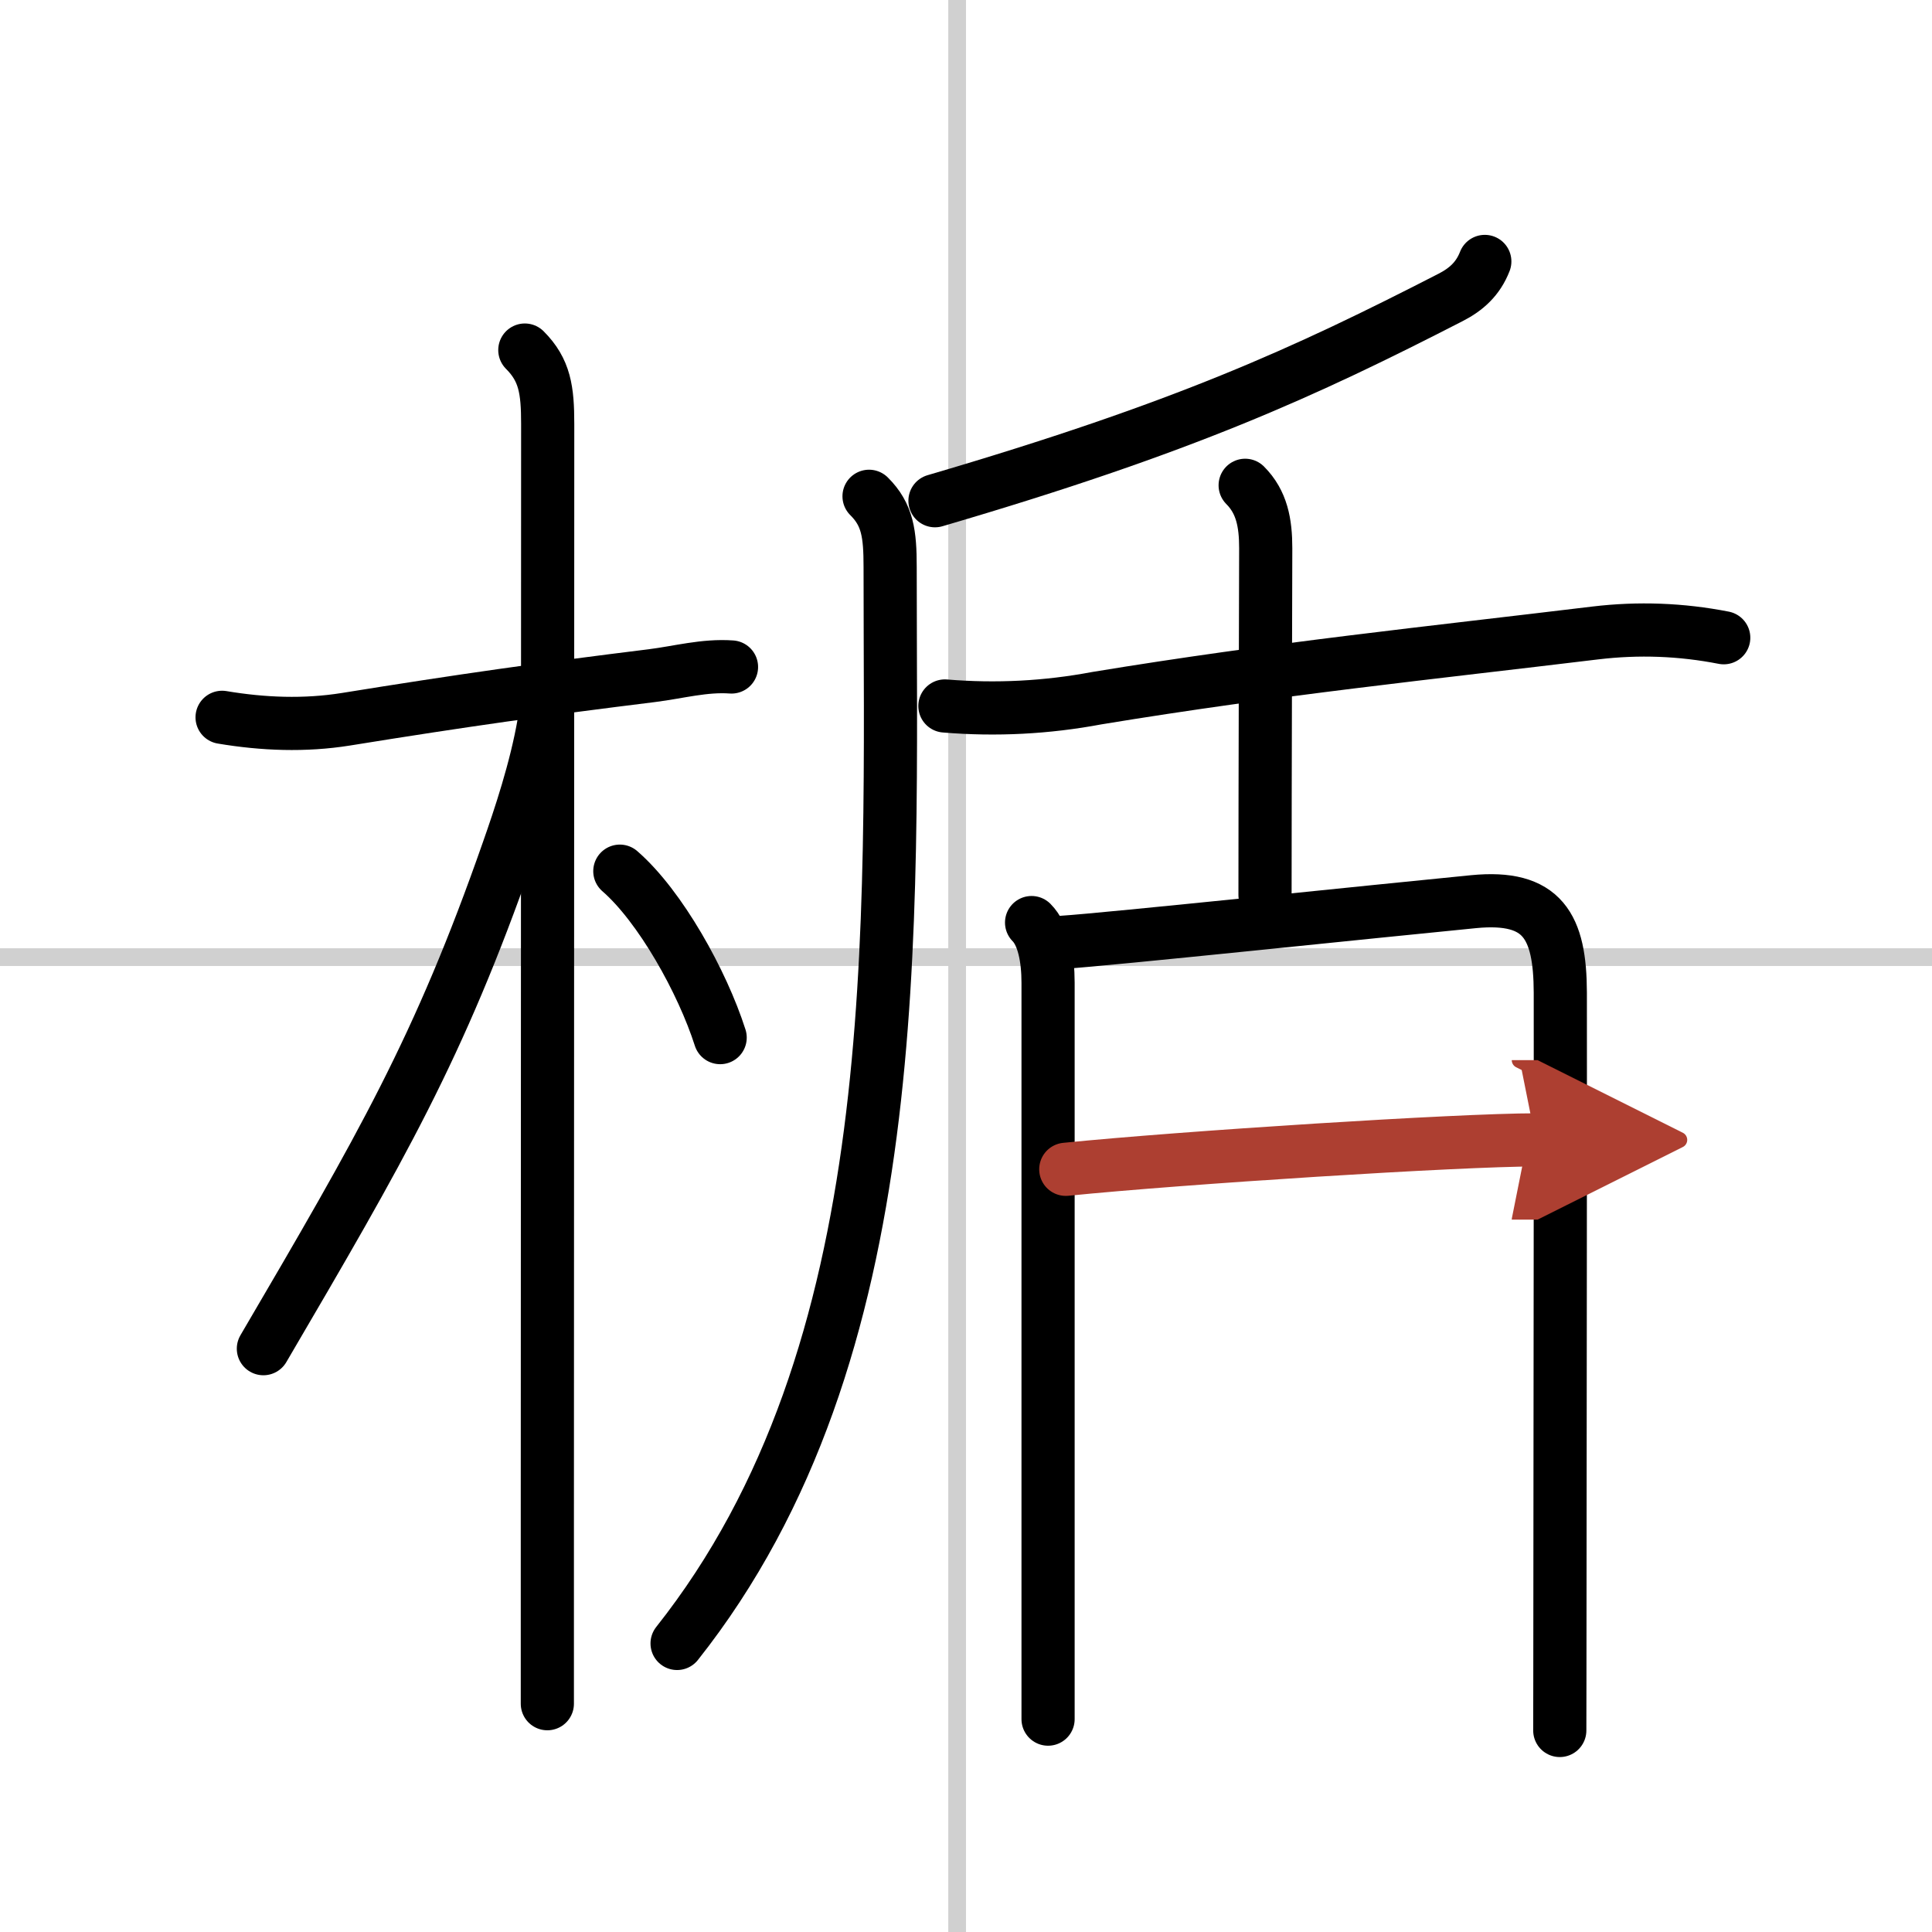
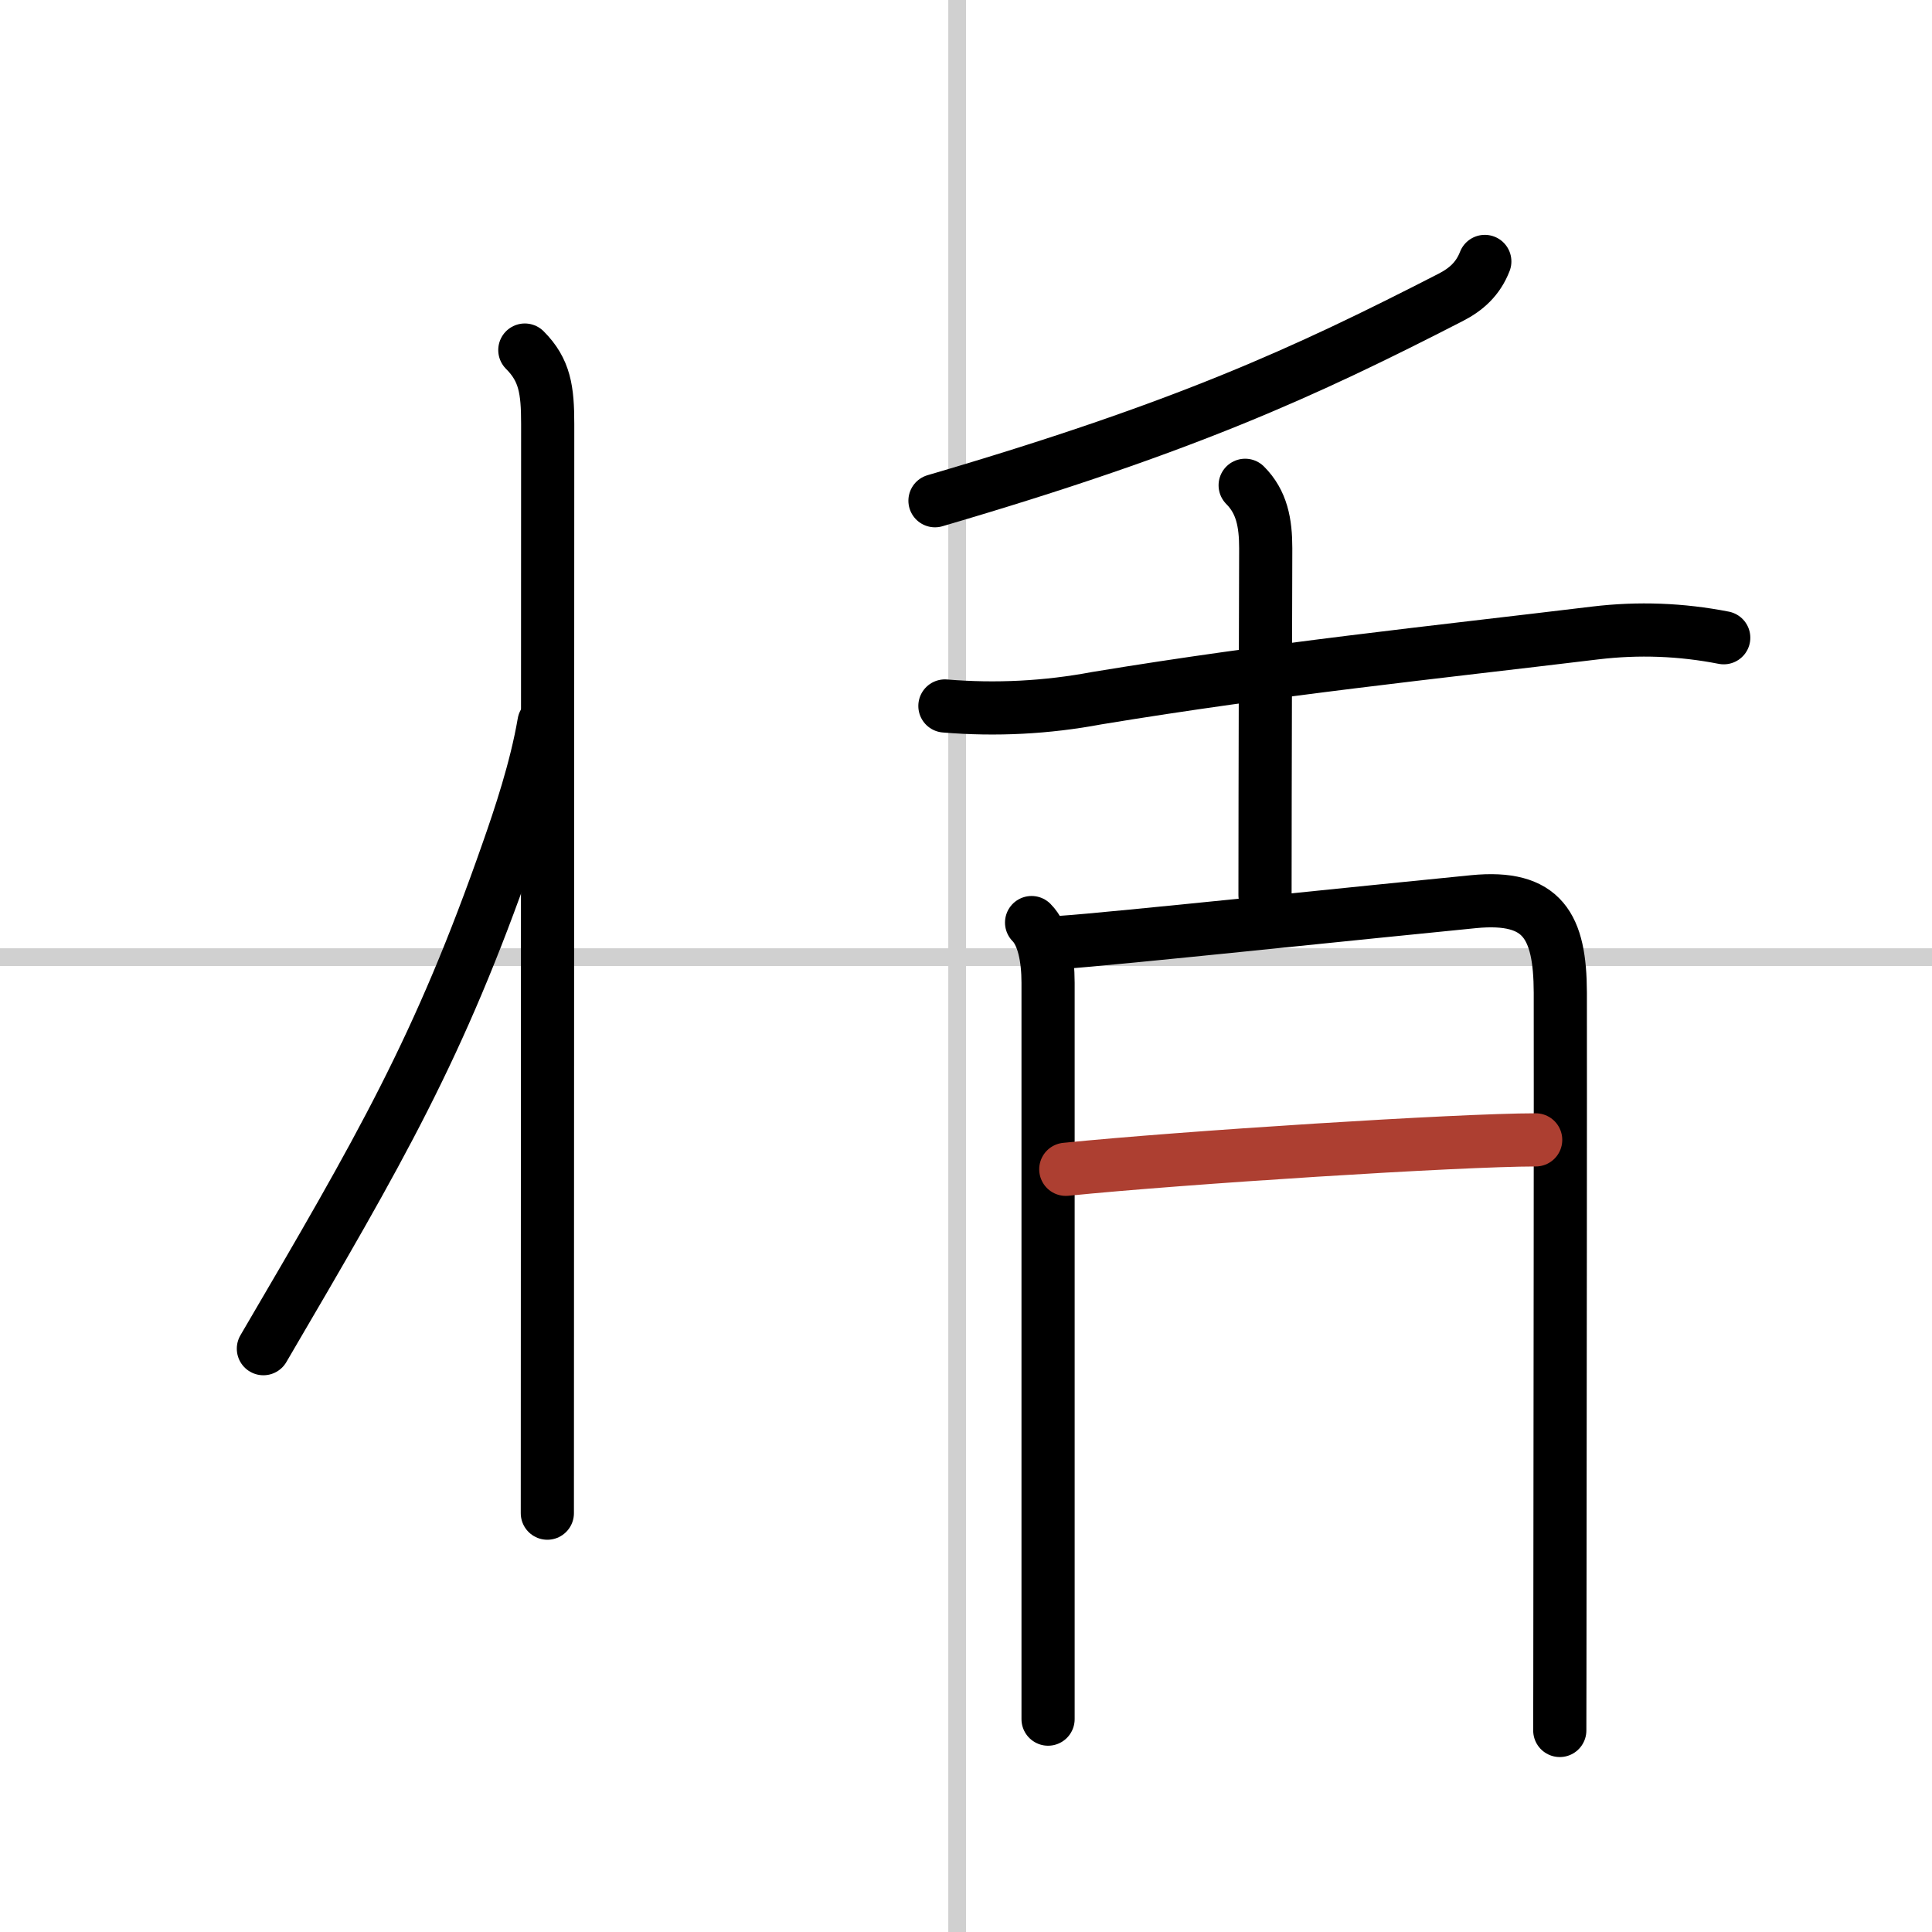
<svg xmlns="http://www.w3.org/2000/svg" width="400" height="400" viewBox="0 0 109 109">
  <defs>
    <marker id="a" markerWidth="4" orient="auto" refX="1" refY="5" viewBox="0 0 10 10">
-       <polyline points="0 0 10 5 0 10 1 5" fill="#ad3f31" stroke="#ad3f31" />
-     </marker>
+       </marker>
  </defs>
  <g fill="none" stroke="#000" stroke-linecap="round" stroke-linejoin="round" stroke-width="3">
    <rect width="100%" height="100%" fill="#fff" stroke="#fff" />
    <line x1="54" x2="54" y2="109" stroke="#d0d0d0" stroke-width="1" />
    <line x2="109" y1="54" y2="54" stroke="#d0d0d0" stroke-width="1" />
-     <path d="m12.53 40.47c2.32 0.39 4.66 0.48 6.98 0.11 6.62-1.07 11.12-1.7 17.26-2.46 1.52-0.19 2.97-0.6 4.5-0.49" />
-     <path d="m29.61 19.75c1.13 1.13 1.29 2.25 1.29 4.17 0 0.75-0.01 41.24-0.02 61.45v10.75" />
+     <path d="m29.61 19.75c1.13 1.13 1.29 2.25 1.29 4.17 0 0.75-0.01 41.24-0.02 61.45" />
    <path d="m30.69 40.78c-0.44 2.59-1.38 5.38-2.03 7.23-3.89 11.13-7.14 16.71-13.8 28.08" />
-     <path d="m34.97 49.15c2.28 1.98 4.65 6.23 5.66 9.39" />
    <path d="m83.77 14.75c-0.38 0.98-1.05 1.58-1.93 2.03-8.22 4.22-15.03 7.35-29.09 11.47" />
-     <path d="m49.03 28c1.05 1.04 1.19 2.12 1.19 3.99 0 20.63 1.03 44.26-12.02 60.73" />
    <path d="m53.31 39.83c2.89 0.24 5.75 0.09 8.57-0.44 10.07-1.66 18.88-2.56 28.13-3.68 2.43-0.29 4.84-0.2 7.24 0.27" />
    <path d="m70.25 27.38c0.94 0.94 1.16 2.12 1.16 3.55 0 0.96-0.04 13.44-0.04 19.57" />
    <path d="m58.2 52.05c0.68 0.68 0.93 2.03 0.93 3.39v33.43 8.12" />
    <path d="m59.98 53.16c2.41-0.15 18.01-1.79 23.16-2.29 3.9-0.38 4.88 1.38 4.89 5.13 0.01 5.33-0.01 22.77-0.02 33.38 0 4.28-0.01 7.45-0.01 8.25" />
    <path d="m60.13 65.97c6.53-0.66 22.17-1.66 26.51-1.66" marker-end="url(#a)" stroke="#ad3f31" />
  </g>
</svg>